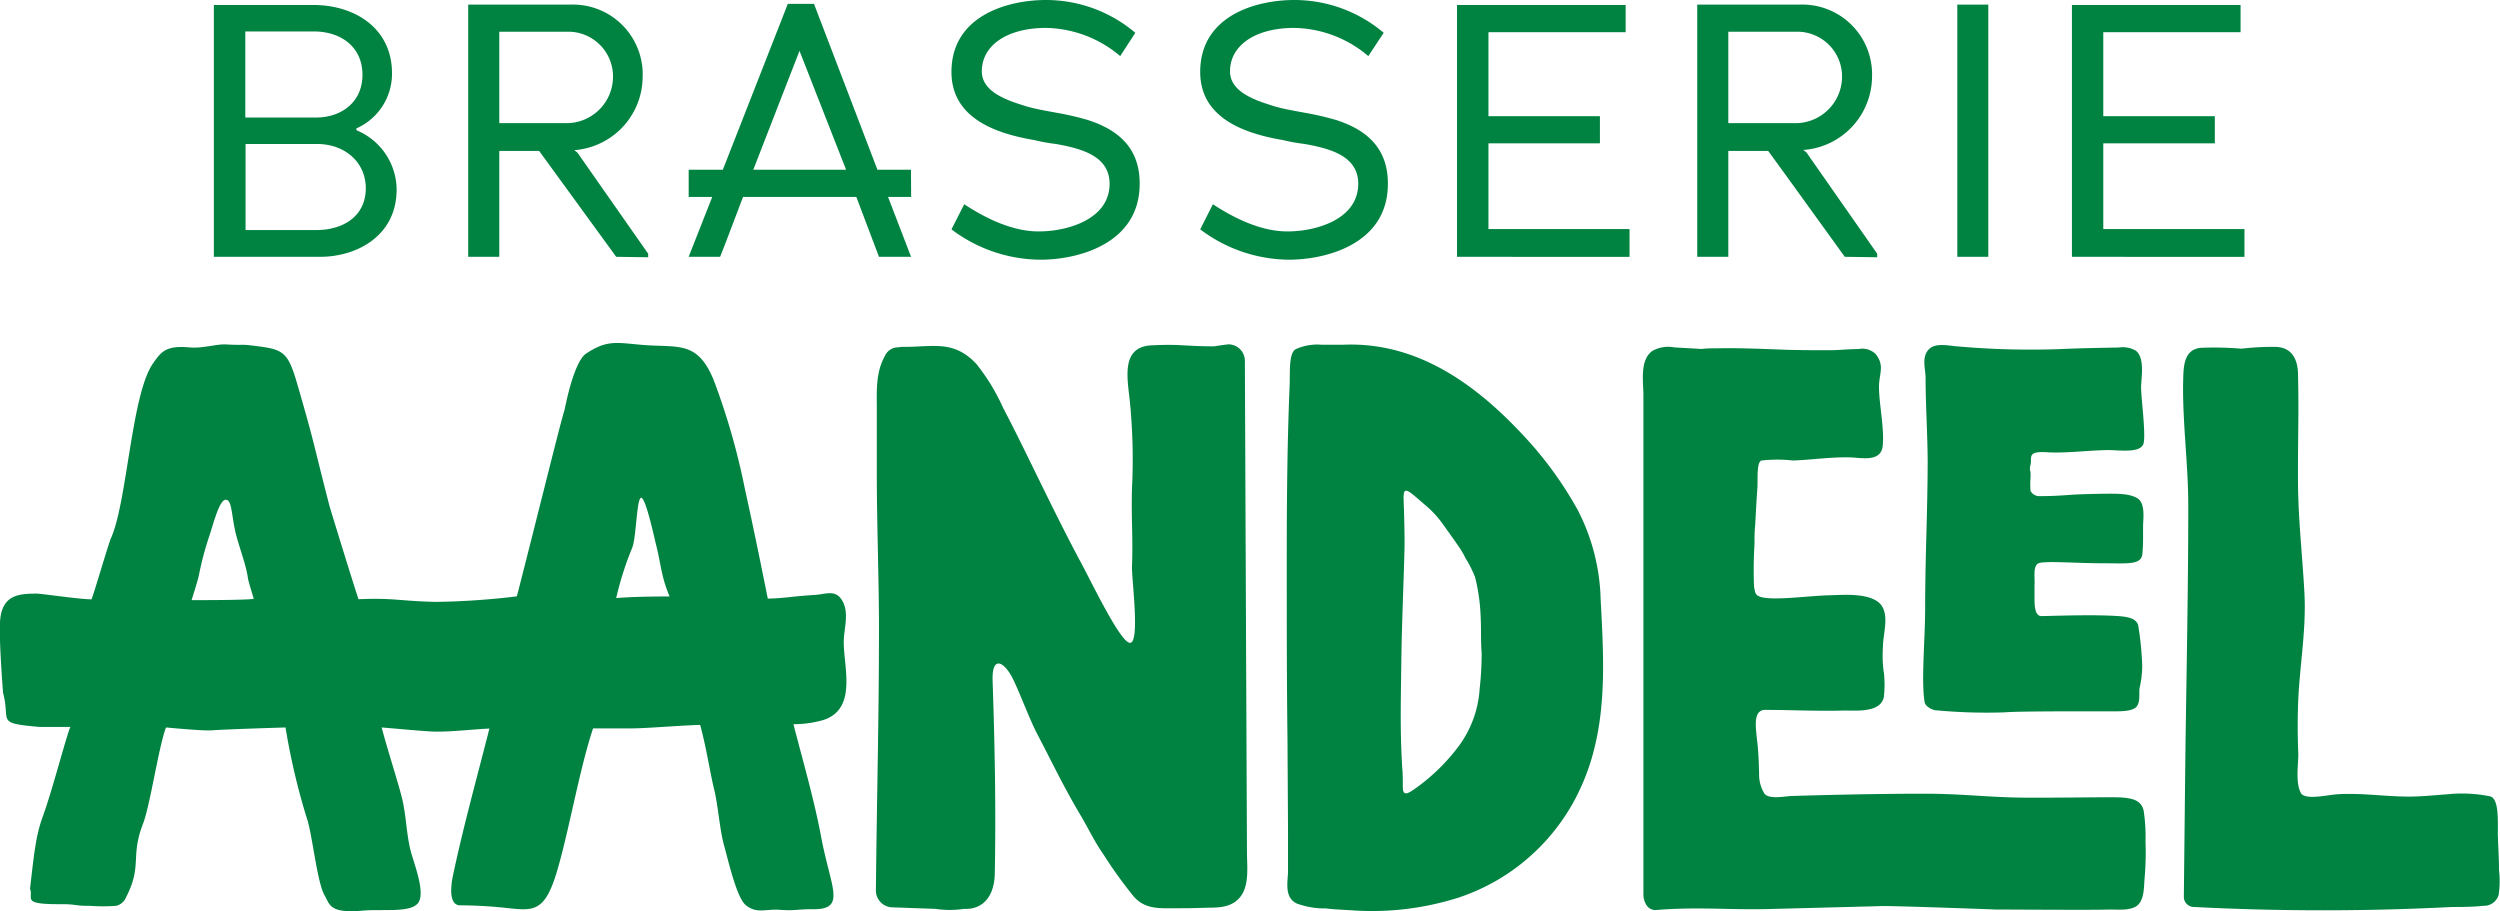
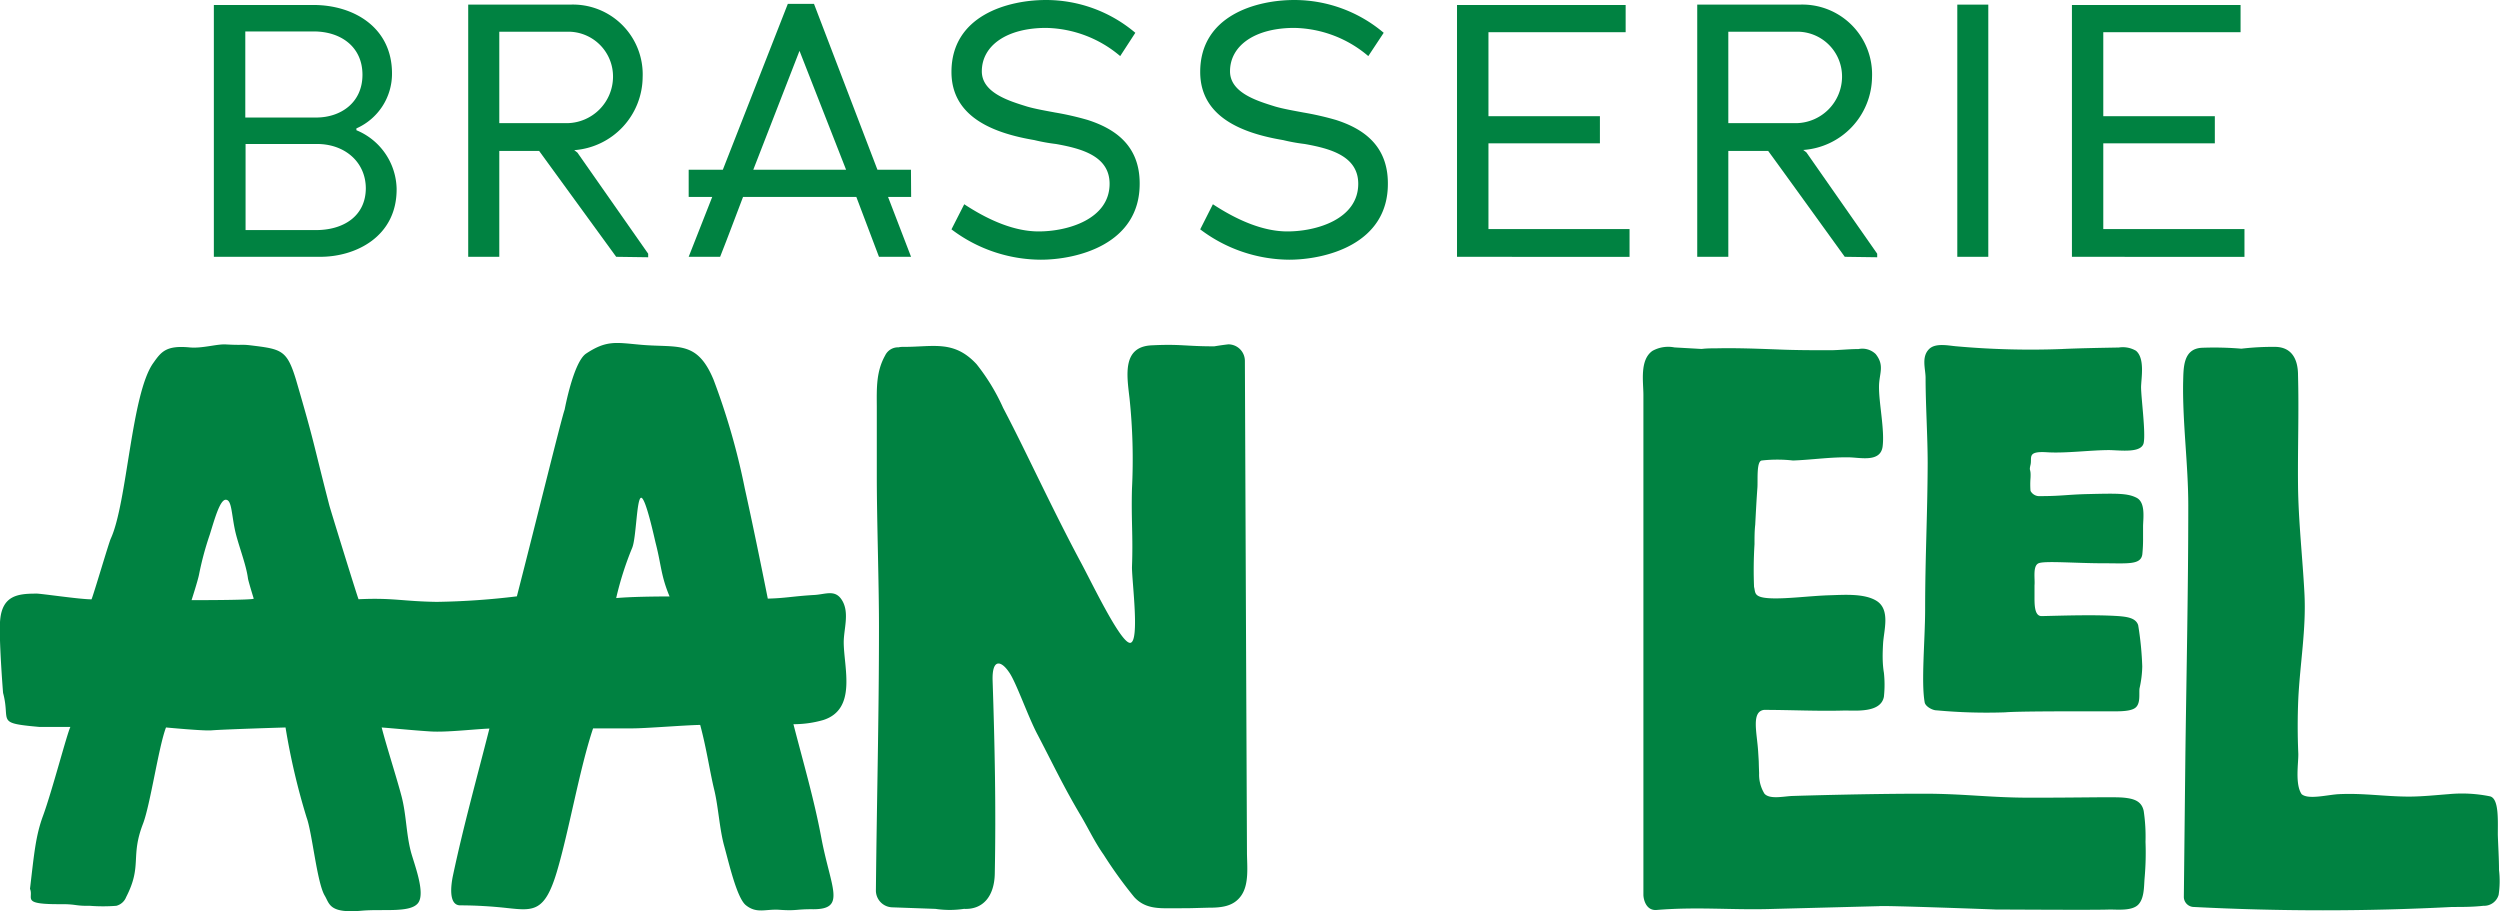
<svg xmlns="http://www.w3.org/2000/svg" viewBox="0 0 275.89 100.58">
  <defs>
    <style>.cls-1{fill:#008241;}</style>
  </defs>
  <g id="RGB">
    <g id="AANDEEL">
      <path class="cls-1" d="M93.11,70.89c0-1.45.63-3.19-.13-4.55s-1.82-.75-3.13-.68c-2.29.13-3.21.36-5.12.4C84,62.39,83,57.54,82.19,53.89a76.28,76.28,0,0,0-3.45-12c-1.84-4.41-3.95-3.47-8.09-3.85-2.69-.24-3.72-.52-6,1-1.39,1-2.33,6.15-2.34,6.17-.36,1-3.08,12.09-5.27,20.6a82.23,82.23,0,0,1-8.85.61c-3.83-.06-4.8-.47-8.62-.29C39.48,66,36.39,56,36.33,55.72c-1.9-7.37-1.53-6.5-3.66-13.8-1-3.28-1.57-3.39-4.94-3.8-1.14-.14-.86,0-2.8-.11-1-.06-2.61.46-4,.33-2.59-.25-3.14.48-4,1.7-2.45,3.37-2.88,15.44-4.71,19.41-.22.48-1.9,6.2-2.12,6.69-1.38,0-6-.71-6.18-.63-2,0-3.65.25-3.9,2.88-.18,1.78.31,8,.32,8.08.86,3.2-.9,3.31,4,3.75.53,0,2.78,0,3.43,0-.35.65-2,7-3,9.75-.84,2.25-1,4.23-1.46,8.12.45,1.07-1.1,1.73,3.54,1.69,1.57,0,1.48.21,3.05.18a18.9,18.9,0,0,0,2.94,0A1.59,1.59,0,0,0,13.92,99c1.8-3.5.44-4.41,1.86-8.09.81-2.1,1.73-8.53,2.54-10.63,0,0,4.09.39,5,.32,1.5-.12,8.19-.32,8.19-.32a74.48,74.48,0,0,0,2.32,9.92c.62,1.66,1.14,7.17,2,8.63.55.91.47,2,4.1,1.67,2.35-.21,5.36.27,6.21-.85s-.46-4.36-.81-5.71c-.51-2-.49-4-1-6-.56-2.14-1.66-5.52-2.21-7.66,1.88.15,3.65.33,5.4.44s4.66-.24,6.49-.32C52.62,85.88,51.17,91.06,50,96.56c-.26,1.2-.49,3.29.74,3.35a48.48,48.48,0,0,1,5.25.3c2.89.31,4.13.45,5.46-4s2.51-11.39,4-15.83c.89,0,3.6,0,4.4,0,1.4,0,5.86-.36,7.42-.38.72,2.68,1.06,5.16,1.56,7.2.45,1.89.57,4.28,1.09,6.16s1.38,5.66,2.36,6.51c1.22,1,2.18.43,3.72.53,1.94.14,1.81-.08,3.75-.06,3.68,0,1.93-2.33.88-7.92-.79-4.22-2-8.34-3.07-12.5a11.83,11.83,0,0,0,3.29-.46C94.6,78.26,93.12,73.68,93.11,70.89ZM28,66.06c0,.18-6.86.17-6.86.17s.69-2.14.82-2.8A33.53,33.53,0,0,1,23.15,59c.51-1.63,1.11-3.85,1.76-3.85s.62,1.39,1,3.25c.32,1.58,1.24,3.81,1.45,5.41C27.39,64.09,28,66.06,28,66.06ZM68,66a35.15,35.15,0,0,1,1.76-5.53c.46-1.05.49-5.54,1-5.54s1.49,4.6,1.61,5.06c.61,2.38.56,3.53,1.52,5.83C72.05,65.83,69.78,65.85,68,66Z" />
      <path class="cls-1" d="M137.61,94.1l-.11-25.33-.12-28.95A1.83,1.83,0,0,0,135.55,38c-.52.06-1,.13-1.55.22-3.27,0-3.66-.27-6.92-.11s-2.72,3.32-2.43,5.84a64.58,64.58,0,0,1,.27,10c-.09,3.51.13,5.14,0,8.65,0,1.63.86,8.15-.17,8.34s-4.38-6.89-5.57-9.06c-2-3.75-3.87-7.61-5.75-11.45-.89-1.82-1.79-3.63-2.73-5.42a22.57,22.57,0,0,0-2.93-4.82c-2.53-2.73-4.82-1.88-8.18-1.91a2,2,0,0,0-.43.05,1.58,1.58,0,0,0-1.48.9c-1,1.78-.93,3.64-.92,5.62,0,2.55,0,5.09,0,7.64,0,5.09.24,11.61.24,16.7,0,10.19-.24,18.94-.34,29.12a1.86,1.86,0,0,0,1.83,1.82l4.74.17a10.73,10.73,0,0,0,3.15,0c2.17.1,3.36-1.48,3.4-3.9.14-7.24,0-14.08-.24-21.31-.07-2.46.95-2.18,1.8-.93.77,1.05,2.06,4.81,3.13,6.85,1.78,3.4,2.87,5.75,4.8,9,.87,1.47,1.54,2.92,2.53,4.32A47.92,47.92,0,0,0,125.17,99c1.15,1.25,2.56,1.25,4.16,1.23,2.31,0,1.69,0,4-.06,1.41,0,2.81-.1,3.67-1.37S137.62,95.59,137.61,94.1Z" />
-       <path class="cls-1" d="M176.64,66.13a22.61,22.61,0,0,0-2.54-9.87,40.93,40.93,0,0,0-6-8.22c-4.76-5.11-11.28-10.33-19.78-10h-2.53a5.73,5.73,0,0,0-2.79.49c-.81.41-.62,2.7-.68,4C142.05,49,142,55.49,142,62s0,13,.08,19.43l.06,9.95c0,1.59,0,3.17,0,4.76,0,1.07-.48,2.93,1,3.58a8.94,8.94,0,0,0,3.18.53c.94.12,1.92.15,2.72.2a31.56,31.56,0,0,0,12-1.42,22.64,22.64,0,0,0,13.51-12.35C177.48,80.11,177,72.94,176.64,66.13ZM163.29,76a11.89,11.89,0,0,1-2.17,6.15,21.42,21.42,0,0,1-5,4.91c-.86.63-1.28.71-1.31-.1,0-.43,0-1.8-.05-2-.27-4.21-.17-7.47-.12-11.68s.24-8.33.35-12.5c.06-1.92-.11-5.94-.1-5.93.05-.56,0-1.16,1.17-.16.48.4.93.8,1.39,1.19a10.88,10.88,0,0,1,1.45,1.52c.36.47,1.95,2.69,2.36,3.34.17.28.32.55.46.84a12.86,12.86,0,0,1,1.07,2.13,21.13,21.13,0,0,1,.61,4.38c.07,1.29,0,2.66.11,4A34.91,34.91,0,0,1,163.29,76Z" />
      <path class="cls-1" d="M275.78,96c0-1.29-.09-2.59-.13-3.89,0-1.64.13-4-.87-4.23a15.45,15.45,0,0,0-4.56-.24c-1.44.11-2.86.26-4.3.27-2.75,0-5.05-.4-7.81-.27-1.23.06-3.38.64-4.11,0-.76-1.1-.33-3.52-.37-4.51q-.13-3,0-6c.19-3.89.88-7.71.68-11.61s-.67-8-.71-12,.11-8.08,0-12.12c0-1.66-.62-3.08-2.49-3.12a29.81,29.81,0,0,0-3.76.2,35.72,35.72,0,0,0-4.38-.1c-2.12.13-2,2.31-2.05,3.92-.06,4.5.57,9,.57,13.5,0,9.18-.2,18.36-.32,27.54L241,99a1.12,1.12,0,0,0,1.1,1.09,276.65,276.65,0,0,0,28.51,0c1.15,0,2.31,0,3.45-.13a1.67,1.67,0,0,0,1.68-1.21A10.35,10.35,0,0,0,275.78,96Z" />
      <path class="cls-1" d="M207.81,71c.09-1.46.82-3.72-.72-4.69-1.36-.85-3.65-.66-5.17-.62-2.24.07-4.84.43-6.63.33s-1.55-.62-1.72-1.25a46.51,46.51,0,0,1,.05-4.72c0-.71,0-1.43.08-2.15.07-1.36.14-2.72.24-4.08.06-.83-.12-2.9.47-3a15.41,15.41,0,0,1,3.46,0c2-.07,4.06-.38,6.1-.35,1.27,0,3.56.62,3.79-1.21s-.42-4.81-.4-6.58c0-1.45.66-2.32-.37-3.61a2.12,2.12,0,0,0-1.89-.55c-1,0-2,.11-3,.13-2,0-4,0-6-.09-2.23-.08-4.46-.17-6.69-.12-.53,0-1.08,0-1.62.07h0l-3-.17a3.58,3.58,0,0,0-2.43.38c-1.43,1-1,3.4-1,4.89q0,6.64,0,13.29,0,13.31,0,26.59l0,15.25c0,.45.26,1.78,1.46,1.68,4.45-.36,8,0,12.29-.1l12.27-.32c.46-.09,12.15.34,12.85.37,1.25,0,11.33.07,12.58,0,.89,0,2.46.17,3.15-.53s.63-2,.71-2.94a31.75,31.75,0,0,0,.1-4,19.35,19.35,0,0,0-.2-3.41c-.24-1.13-1.15-1.35-2.16-1.46s-4.12,0-10.31,0c-4.56,0-7.26-.44-11.84-.44-6.3,0-13.51.22-14.45.25s-2.5.41-3.09-.25a4,4,0,0,1-.59-2.26c-.07-1.83,0-.69-.11-2.43-.13-2.06-.77-4.35.64-4.56,3,0,5.94.16,8.9.07,1.33,0,4,.26,4.34-1.52a12.37,12.37,0,0,0,0-2.65C207.72,73.17,207.75,72.1,207.81,71Z" />
      <path class="cls-1" d="M212.45,67.34c0-5.86.26-10.37.28-16.23,0-2.93-.23-6.47-.23-9.4,0-1-.49-2.32.39-3.19.72-.72,2.21-.36,3.05-.3a91.91,91.91,0,0,0,11.54.3c2-.1,5.33-.15,6.35-.17a2.87,2.87,0,0,1,1.89.36c1,.85.58,3,.56,4,0,1.17.52,5,.29,6.16s-2.53.82-3.8.8c-2.05,0-4.82.37-6.86.24-2.27-.15-1.64.58-1.83,1.38s.06.32,0,1.46a9,9,0,0,0,0,1.42,1.09,1.09,0,0,0,1.06.58c2.42,0,3-.18,5.45-.23,3.06-.07,4.21-.09,5.19.41s.75,2.13.72,3.1c0,.71,0,.55,0,1.26a16.71,16.71,0,0,1-.08,1.87c-.16,1.21-1.61,1-4.36,1-3,0-6.42-.29-7.09,0s-.38,1.71-.45,2.43c0,.41,0,.58,0,1,0,1-.06,2.43.81,2.4,2.57-.06,5.89-.17,8.46,0,1,.08,1.92.22,2.17,1a34.88,34.88,0,0,1,.45,4.55,11.7,11.7,0,0,1-.3,2.42c-.08.59.16,1.74-.52,2.19s-2.26.33-3.15.35c-1.26,0-2.52,0-3.77,0-.7,0-6.25,0-7.38.11a59.82,59.82,0,0,1-7.58-.22c-.46,0-1.23-.43-1.31-.88C212,75.27,212.44,70.7,212.45,67.34Z" />
    </g>
    <g id="BRASSERIE">
      <path class="cls-1" d="M35.36,28.34H23.6V.55h11C39,.55,43.26,3,43.26,8.1a6.59,6.59,0,0,1-3.93,6.07l0,.2a7.15,7.15,0,0,1,4.44,6.46C43.81,26.12,39.25,28.34,35.36,28.34ZM34.62,3.47H27.07c0,2.41,0,7.08,0,9.5,2.68,0,5.1,0,7.82,0S40,11.33,40,8.25,37.62,3.47,34.62,3.47ZM35,15.89h-7.9v9.5h7.78c3,0,5.49-1.52,5.49-4.64C40.34,17.83,38,15.89,35,15.89Z" />
      <path class="cls-1" d="M68,28.34,59.5,16.66H55.1V28.34H51.67l0-27.83H62.92a7.7,7.7,0,0,1,8,8,8.15,8.15,0,0,1-7.55,8.06l.35.27L71.53,28v.39ZM62.61,3.5H55.1V13.59h7.55a5.14,5.14,0,0,0,5-5.06A4.94,4.94,0,0,0,62.61,3.5Z" />
      <path class="cls-1" d="M100.53,18.73h-3.7l-7-18.3H86.94l-7.17,18.3H76v3h2.6L76,28.34h3.47c.85-2.14,1.71-4.47,2.53-6.61H94.5L97,28.34h3.54L98,21.73h2.55Zm-17.4,0,5.1-13.12,5.14,13.12Z" />
      <path class="cls-1" d="M114.86,28.66A16.43,16.43,0,0,1,105,25.31l1.41-2.77c2.84,1.87,5.64,3,8.21,3,3.23,0,7.83-1.36,7.83-5.26,0-3.07-3.12-3.89-5.92-4.39a20,20,0,0,1-2.38-.43C109.79,14.72,105,13,105,7.94,105,1.75,111.16,0,115.44,0a15.25,15.25,0,0,1,9.85,3.62l-1.67,2.57a13,13,0,0,0-8.18-3.11c-4.32,0-7.09,1.94-7.09,4.79,0,2.37,3,3.27,5,3.89.93.27,2.1.47,3.11.66a31.94,31.94,0,0,1,3.58.82c2.88.93,5.73,2.72,5.73,7C125.8,27,118.79,28.66,114.86,28.66Z" />
      <path class="cls-1" d="M142.26,28.66a16.43,16.43,0,0,1-9.81-3.35l1.4-2.77c2.85,1.87,5.65,3,8.22,3,3.23,0,7.82-1.36,7.82-5.26,0-3.07-3.11-3.89-5.91-4.39a20,20,0,0,1-2.38-.43c-4.4-.74-9.15-2.49-9.15-7.52,0-6.19,6.11-7.94,10.4-7.94a15.27,15.27,0,0,1,9.85,3.62L151,6.19a12.94,12.94,0,0,0-8.17-3.11c-4.32,0-7.09,1.94-7.09,4.79,0,2.37,3,3.27,5,3.89.94.27,2.11.47,3.12.66a32.46,32.46,0,0,1,3.58.82c2.88.93,5.72,2.72,5.72,7C153.2,27,146.2,28.66,142.26,28.66Z" />
      <path class="cls-1" d="M160.79,28.34V.55H179.4v3H164.26v9.27h12.3v3h-12.3v9.46h15.57v3.07Z" />
      <path class="cls-1" d="M203.58,28.34S196,17.83,195.13,16.66h-4.4V28.34H187.3l0-27.83h11.29a7.7,7.7,0,0,1,8,8A8.16,8.16,0,0,1,199,16.55l.35.27L207.16,28v.39ZM198.25,3.5h-7.52V13.59h7.55a5.14,5.14,0,0,0,5-5.06A4.94,4.94,0,0,0,198.25,3.5Z" />
      <path class="cls-1" d="M216,28.34V.51h3.42V28.34Z" />
      <path class="cls-1" d="M228.65,28.34V.55h18.61v3H232.11v9.27h12.31v3H232.11v9.46h15.58v3.07Z" />
    </g>
  </g>
</svg>